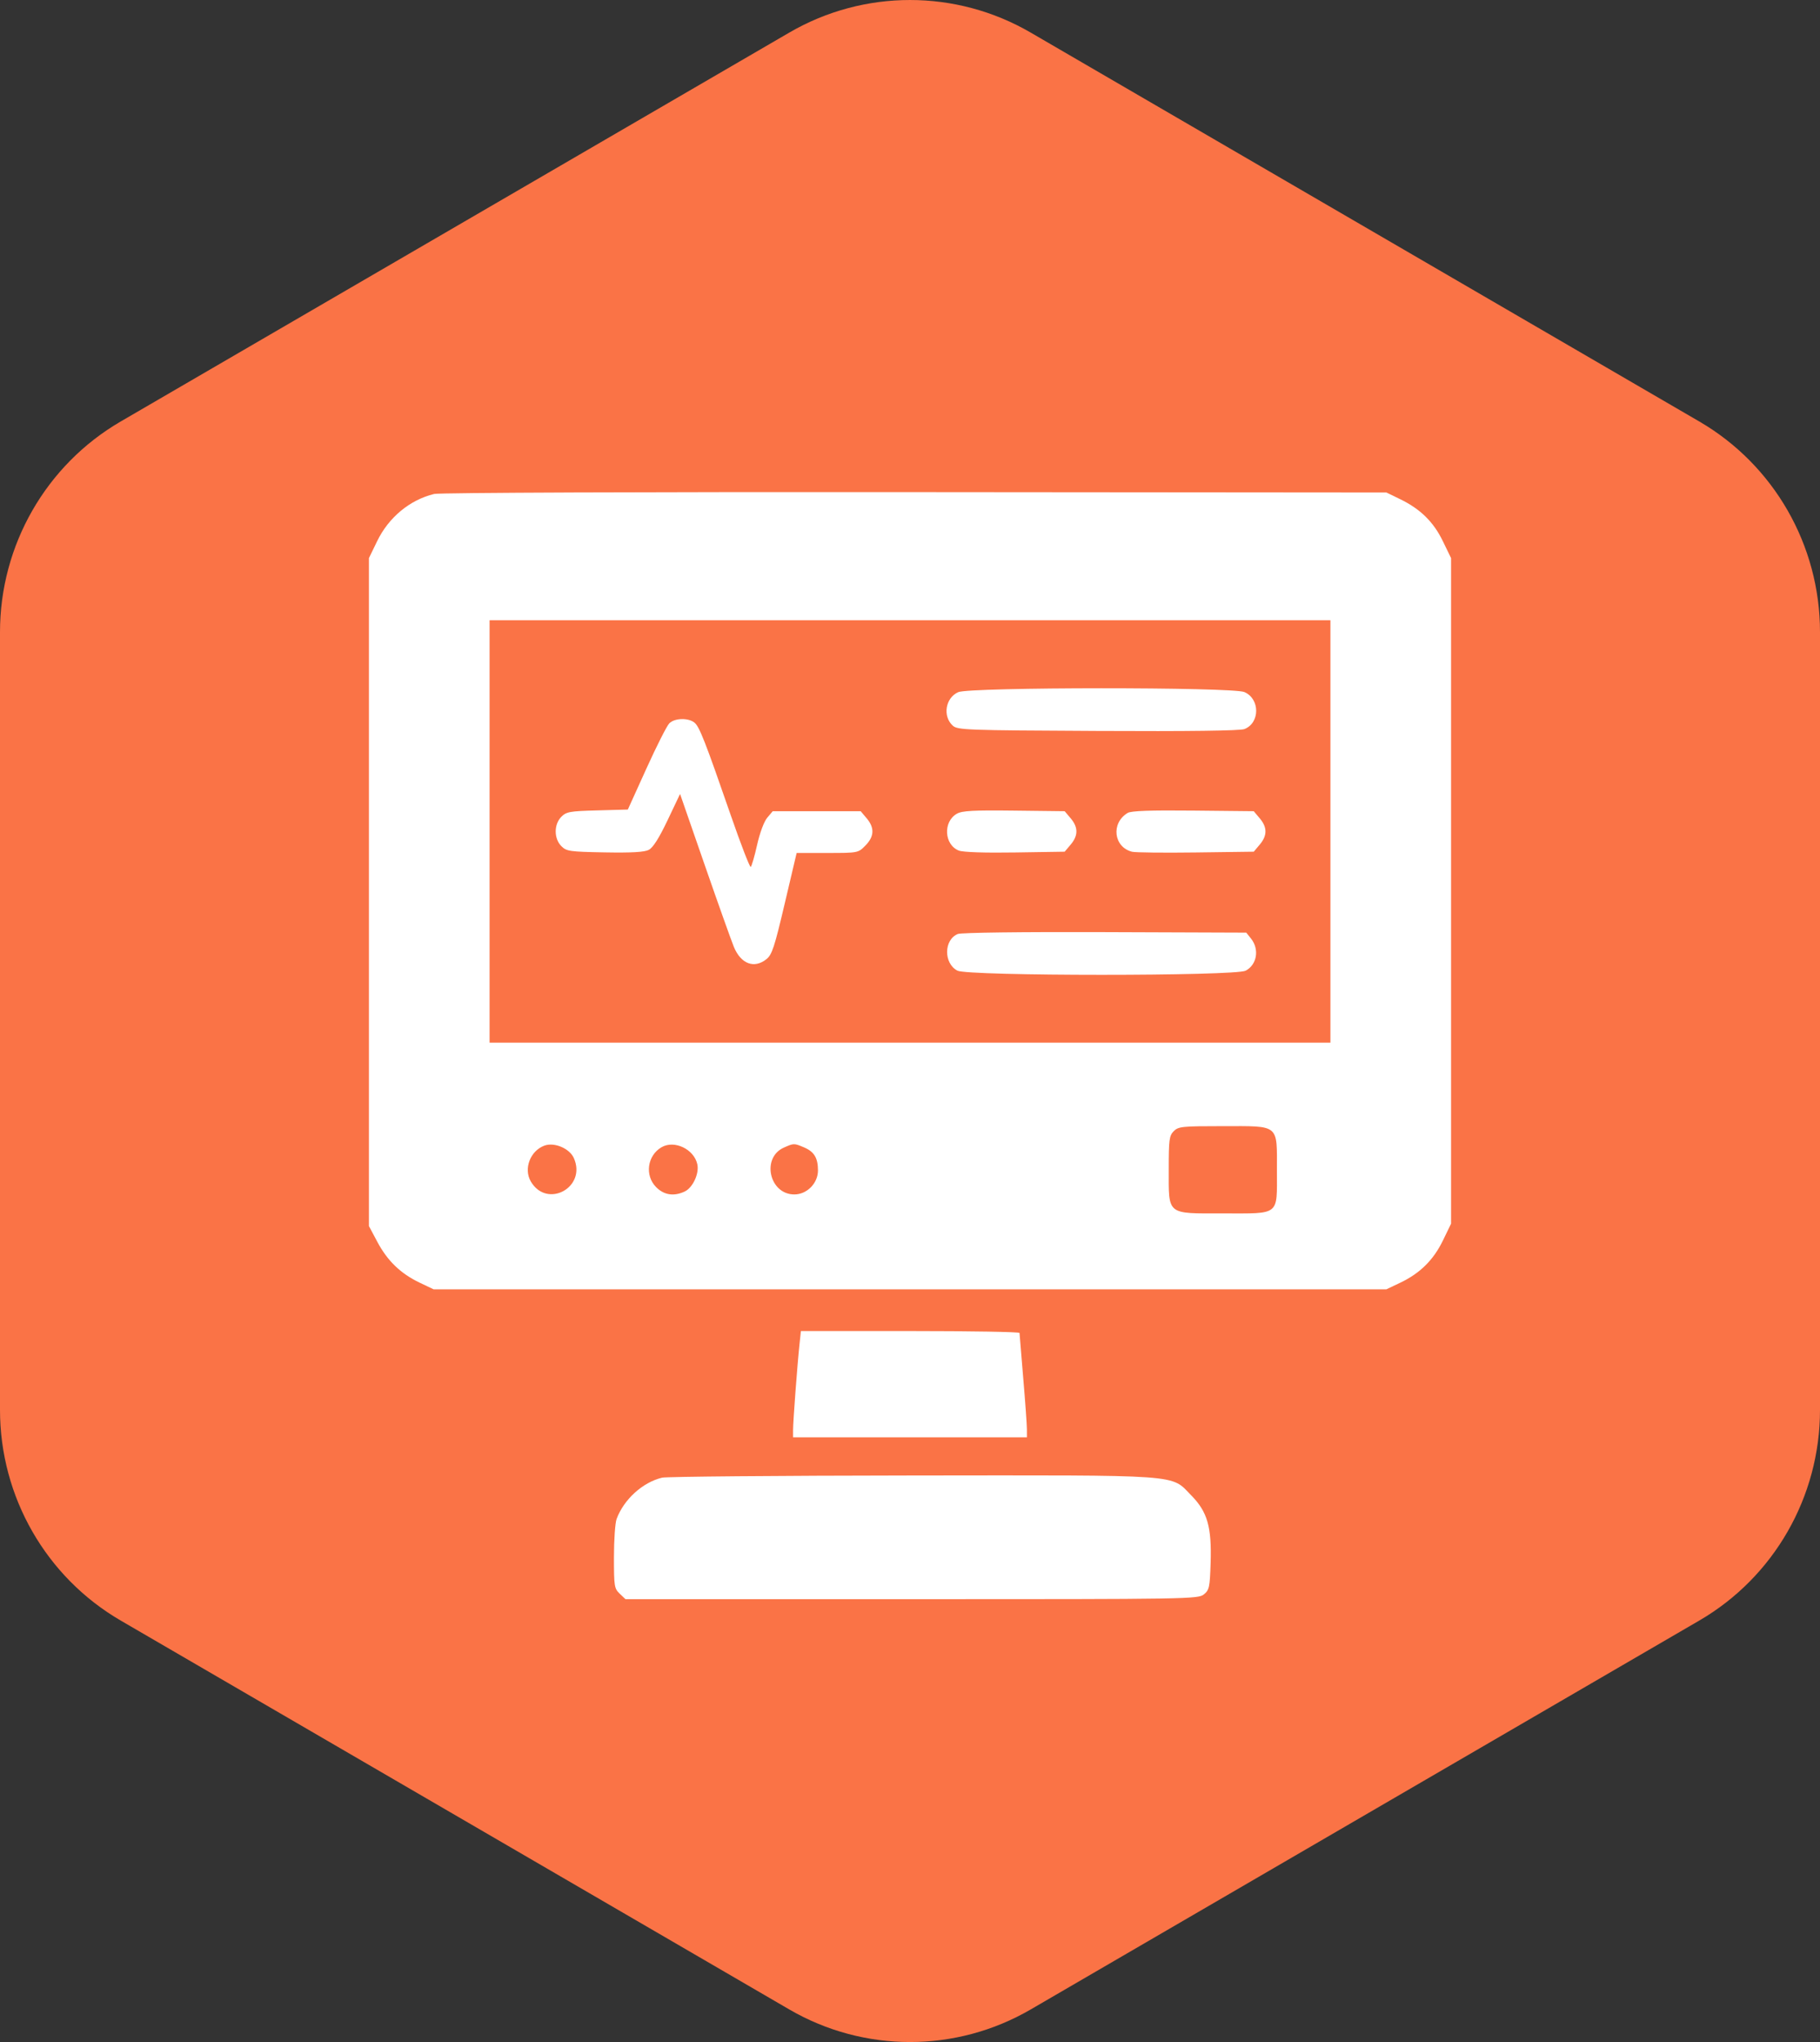
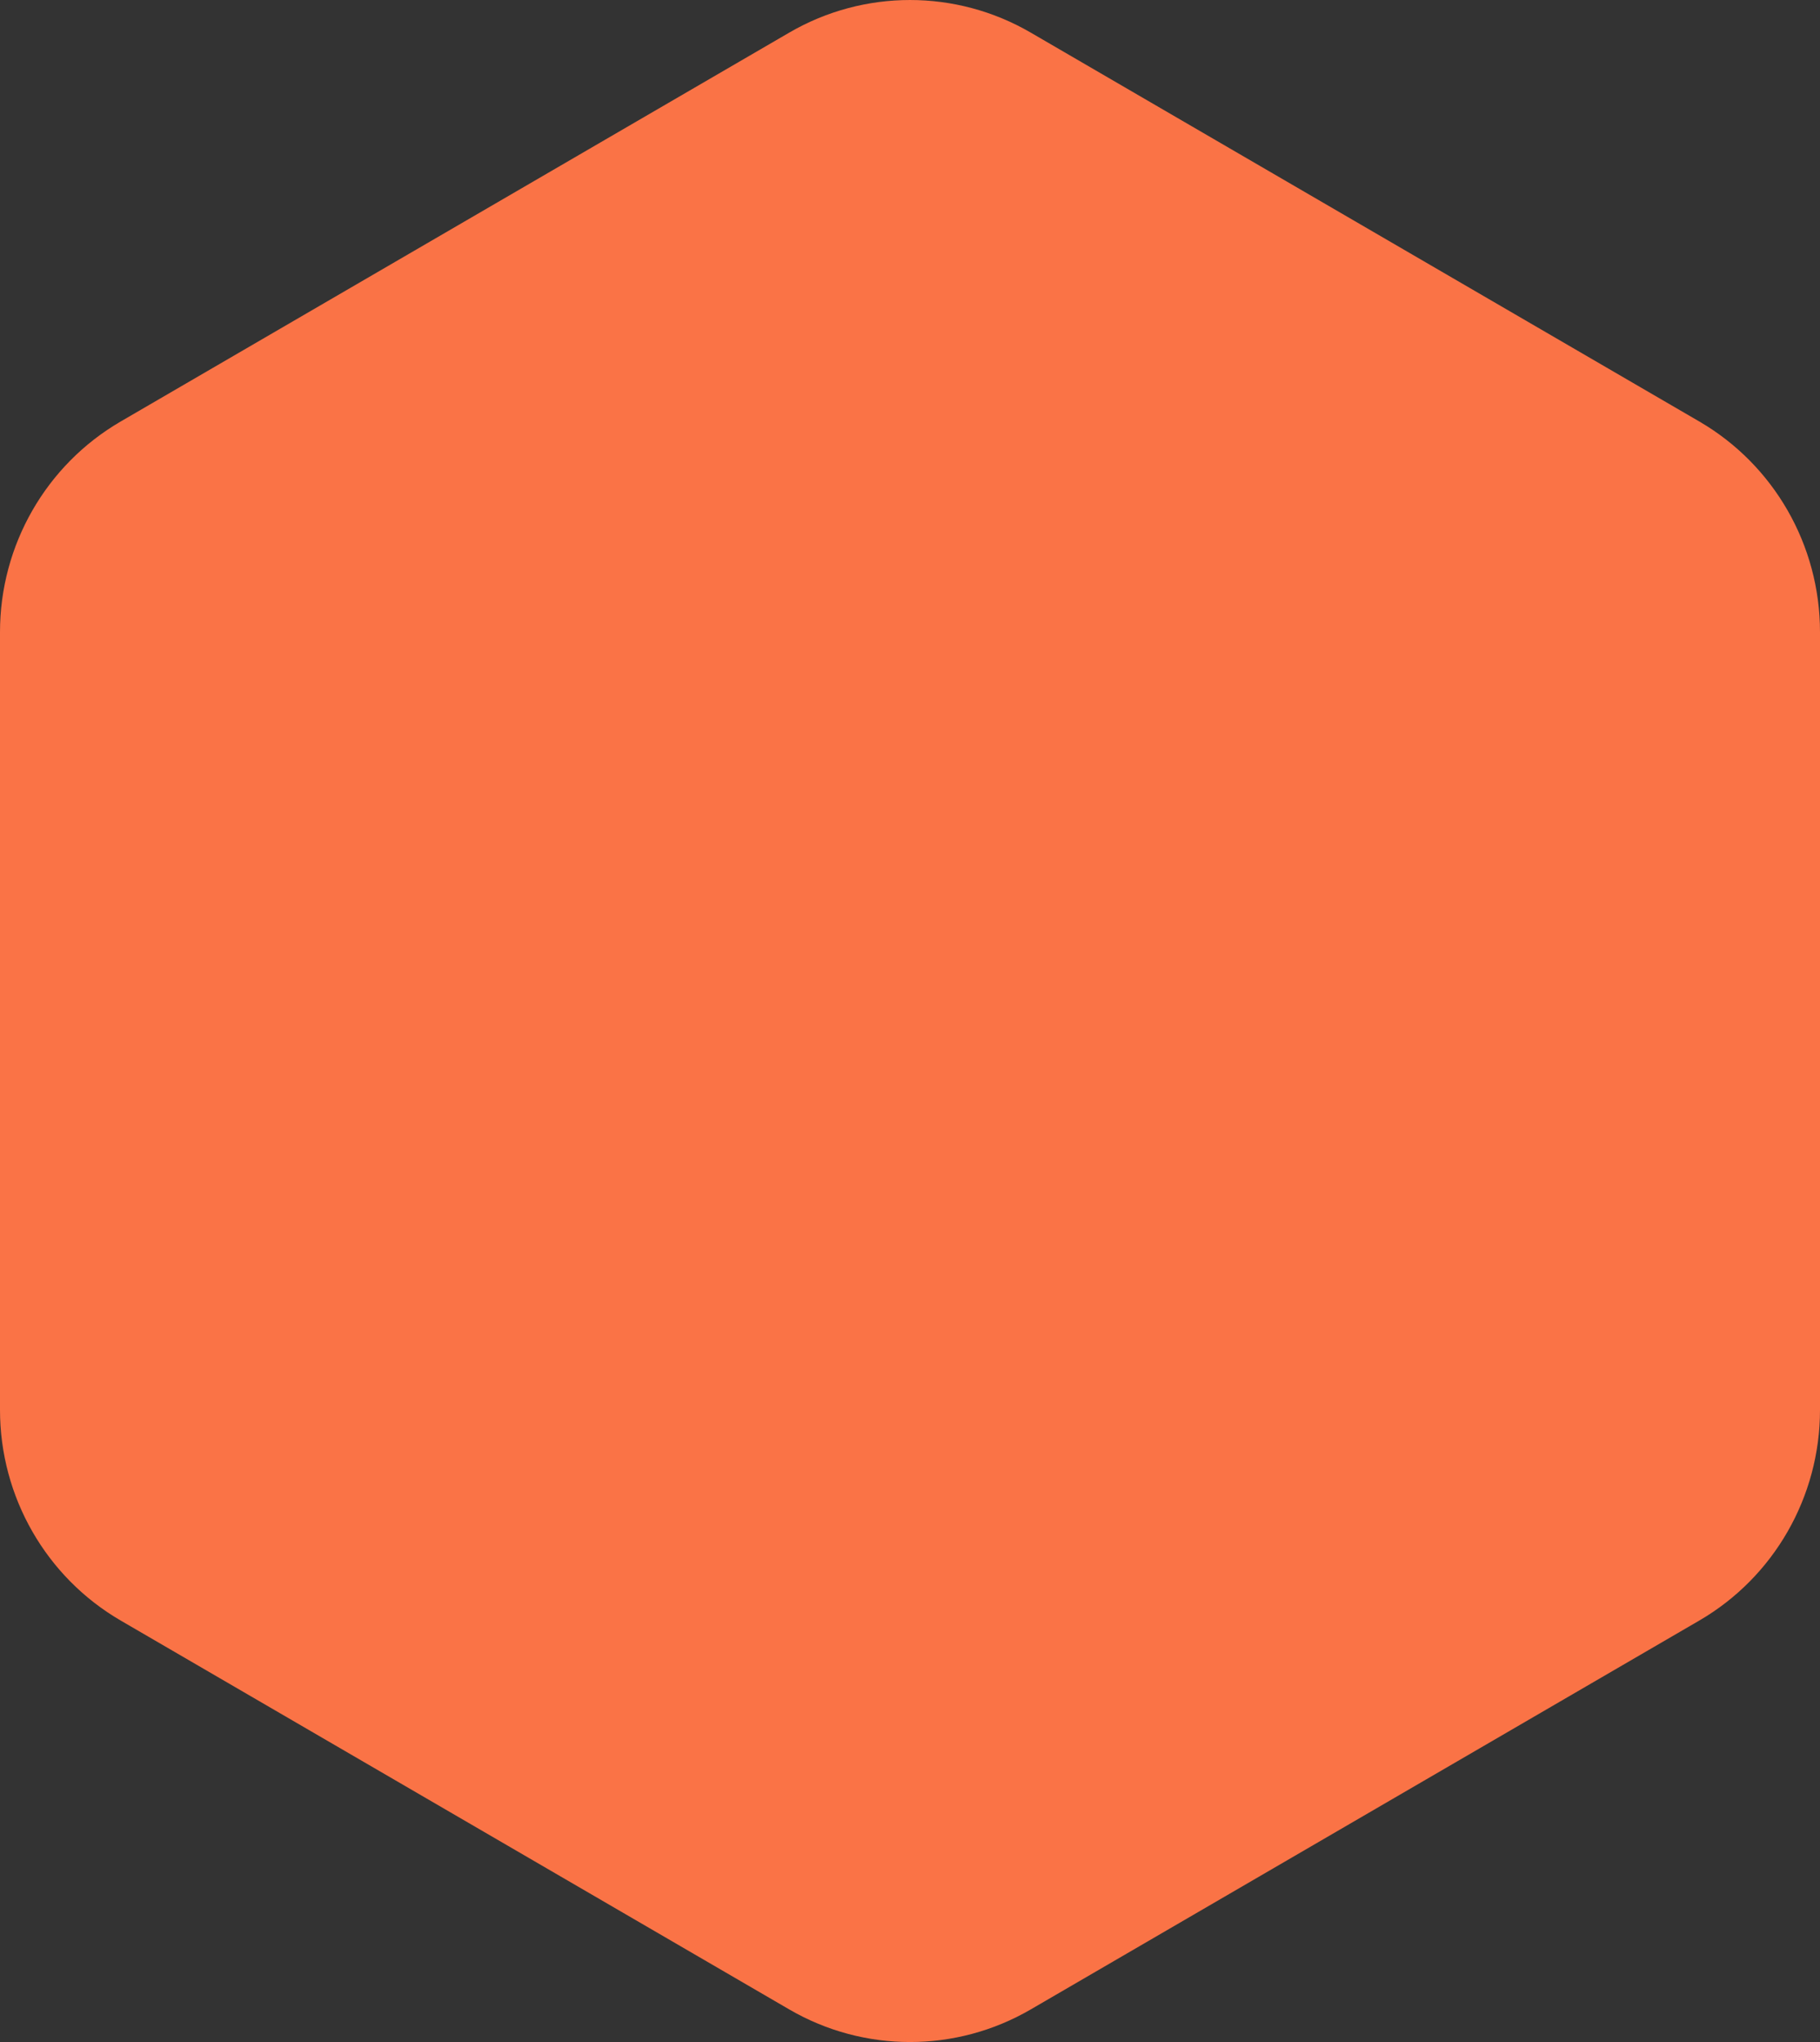
<svg xmlns="http://www.w3.org/2000/svg" width="74" height="83" viewBox="0 0 74 83" fill="none">
  <rect x="0" y="0" width="74" height="83" fill="#333333" stroke="none" />
  <path d="M32.093 1.324C35.129 -0.441 38.871 -0.441 41.907 1.324L69.093 17.132C72.129 18.898 74 22.161 74 25.692V57.307C74 60.839 72.129 64.102 69.093 65.868L41.907 81.676C38.871 83.441 35.129 83.441 32.093 81.676L4.907 65.868C1.871 64.102 0 60.839 0 57.307V25.692C0 22.161 1.871 18.898 4.907 17.132L32.093 1.324Z" fill="#FA7346" />
-   <path fill-rule="evenodd" clip-rule="evenodd" d="M17.654 20.077C16.664 20.316 15.802 21.03 15.333 21.999L15 22.686V36.261V49.834L15.344 50.479C15.755 51.25 16.292 51.767 17.061 52.134L17.63 52.405H37H56.37L56.939 52.134C57.738 51.753 58.287 51.209 58.67 50.417L59 49.736V36.211V22.686L58.667 21.999C58.287 21.214 57.752 20.688 56.926 20.288L56.37 20.018L37.202 20.002C26.235 19.992 17.872 20.025 17.654 20.077ZM19.906 33.795V42.38H37H54.094V33.795V25.21H37H19.906V33.795ZM38.961 28.133C38.442 28.363 38.318 29.108 38.736 29.492C38.931 29.672 39.256 29.684 44.634 29.71C48.313 29.729 50.421 29.702 50.596 29.634C51.236 29.387 51.235 28.401 50.594 28.129C50.105 27.921 39.431 27.925 38.961 28.133ZM27.212 29.402C27.113 29.502 26.694 30.331 26.28 31.245L25.527 32.905L24.287 32.939C23.163 32.969 23.025 32.994 22.821 33.202C22.519 33.51 22.519 34.08 22.821 34.389C23.032 34.602 23.148 34.619 24.586 34.646C25.682 34.666 26.2 34.636 26.379 34.543C26.551 34.454 26.795 34.069 27.142 33.341L27.651 32.271L28.647 35.141C29.195 36.719 29.731 38.224 29.838 38.486C30.125 39.181 30.665 39.384 31.164 38.985C31.389 38.805 31.49 38.498 31.907 36.723L32.391 34.669H33.641C34.888 34.669 34.892 34.668 35.187 34.368C35.549 34.001 35.565 33.647 35.239 33.261L34.995 32.972H33.207H31.419L31.196 33.236C31.064 33.392 30.895 33.847 30.782 34.347C30.678 34.812 30.561 35.212 30.524 35.236C30.486 35.26 30.123 34.321 29.717 33.149C28.658 30.093 28.434 29.524 28.23 29.366C27.972 29.167 27.424 29.186 27.212 29.402ZM38.907 33.074C38.335 33.397 38.387 34.34 38.989 34.573C39.161 34.639 40.043 34.669 41.279 34.649L43.289 34.618L43.533 34.329C43.843 33.963 43.843 33.627 43.533 33.261L43.289 32.972L41.232 32.948C39.578 32.928 39.122 32.953 38.907 33.074ZM45.851 33.042C45.165 33.451 45.275 34.428 46.028 34.62C46.157 34.653 47.323 34.666 48.619 34.649L50.977 34.618L51.22 34.329C51.53 33.963 51.53 33.627 51.22 33.261L50.976 32.972L48.515 32.947C46.771 32.929 45.994 32.957 45.851 33.042ZM38.943 37.963C38.372 38.199 38.362 39.156 38.928 39.453C39.356 39.678 50.22 39.679 50.648 39.454C51.108 39.212 51.213 38.586 50.867 38.151L50.673 37.908L44.924 37.887C41.552 37.875 39.079 37.906 38.943 37.963ZM47.722 45.979C47.541 46.163 47.52 46.322 47.52 47.51C47.52 49.411 47.409 49.32 49.733 49.32C52.061 49.32 51.919 49.433 51.919 47.58C51.919 45.672 52.043 45.773 49.729 45.773C48.059 45.773 47.909 45.788 47.722 45.979ZM22.131 46.566C21.558 46.779 21.283 47.505 21.581 48.019C22.237 49.147 23.866 48.262 23.331 47.068C23.154 46.675 22.535 46.415 22.131 46.566ZM26.896 46.631C26.318 46.969 26.208 47.774 26.675 48.249C26.995 48.574 27.394 48.637 27.836 48.432C28.166 48.279 28.435 47.702 28.353 47.324C28.22 46.708 27.418 46.326 26.896 46.631ZM31.875 46.643C30.947 47.053 31.278 48.549 32.297 48.549C32.81 48.549 33.258 48.095 33.258 47.574C33.258 47.067 33.104 46.812 32.696 46.638C32.285 46.464 32.28 46.464 31.875 46.643ZM32.507 54.641C32.419 55.464 32.246 57.775 32.246 58.117V58.42H37H41.754L41.753 58.086C41.752 57.902 41.685 56.965 41.603 56.004C41.522 55.042 41.454 54.221 41.453 54.178C41.452 54.136 39.451 54.101 37.007 54.101H32.564L32.507 54.641ZM26.919 60.061C26.126 60.252 25.364 60.946 25.07 61.742C25.011 61.901 24.963 62.599 24.963 63.292C24.963 64.477 24.977 64.566 25.197 64.776L25.431 65H37.071C48.377 65 48.718 64.994 48.95 64.804C49.169 64.624 49.191 64.517 49.223 63.525C49.269 62.06 49.094 61.45 48.436 60.781C47.583 59.914 48.235 59.961 37.057 59.972C31.657 59.978 27.095 60.018 26.919 60.061Z" fill="white" />
</svg>